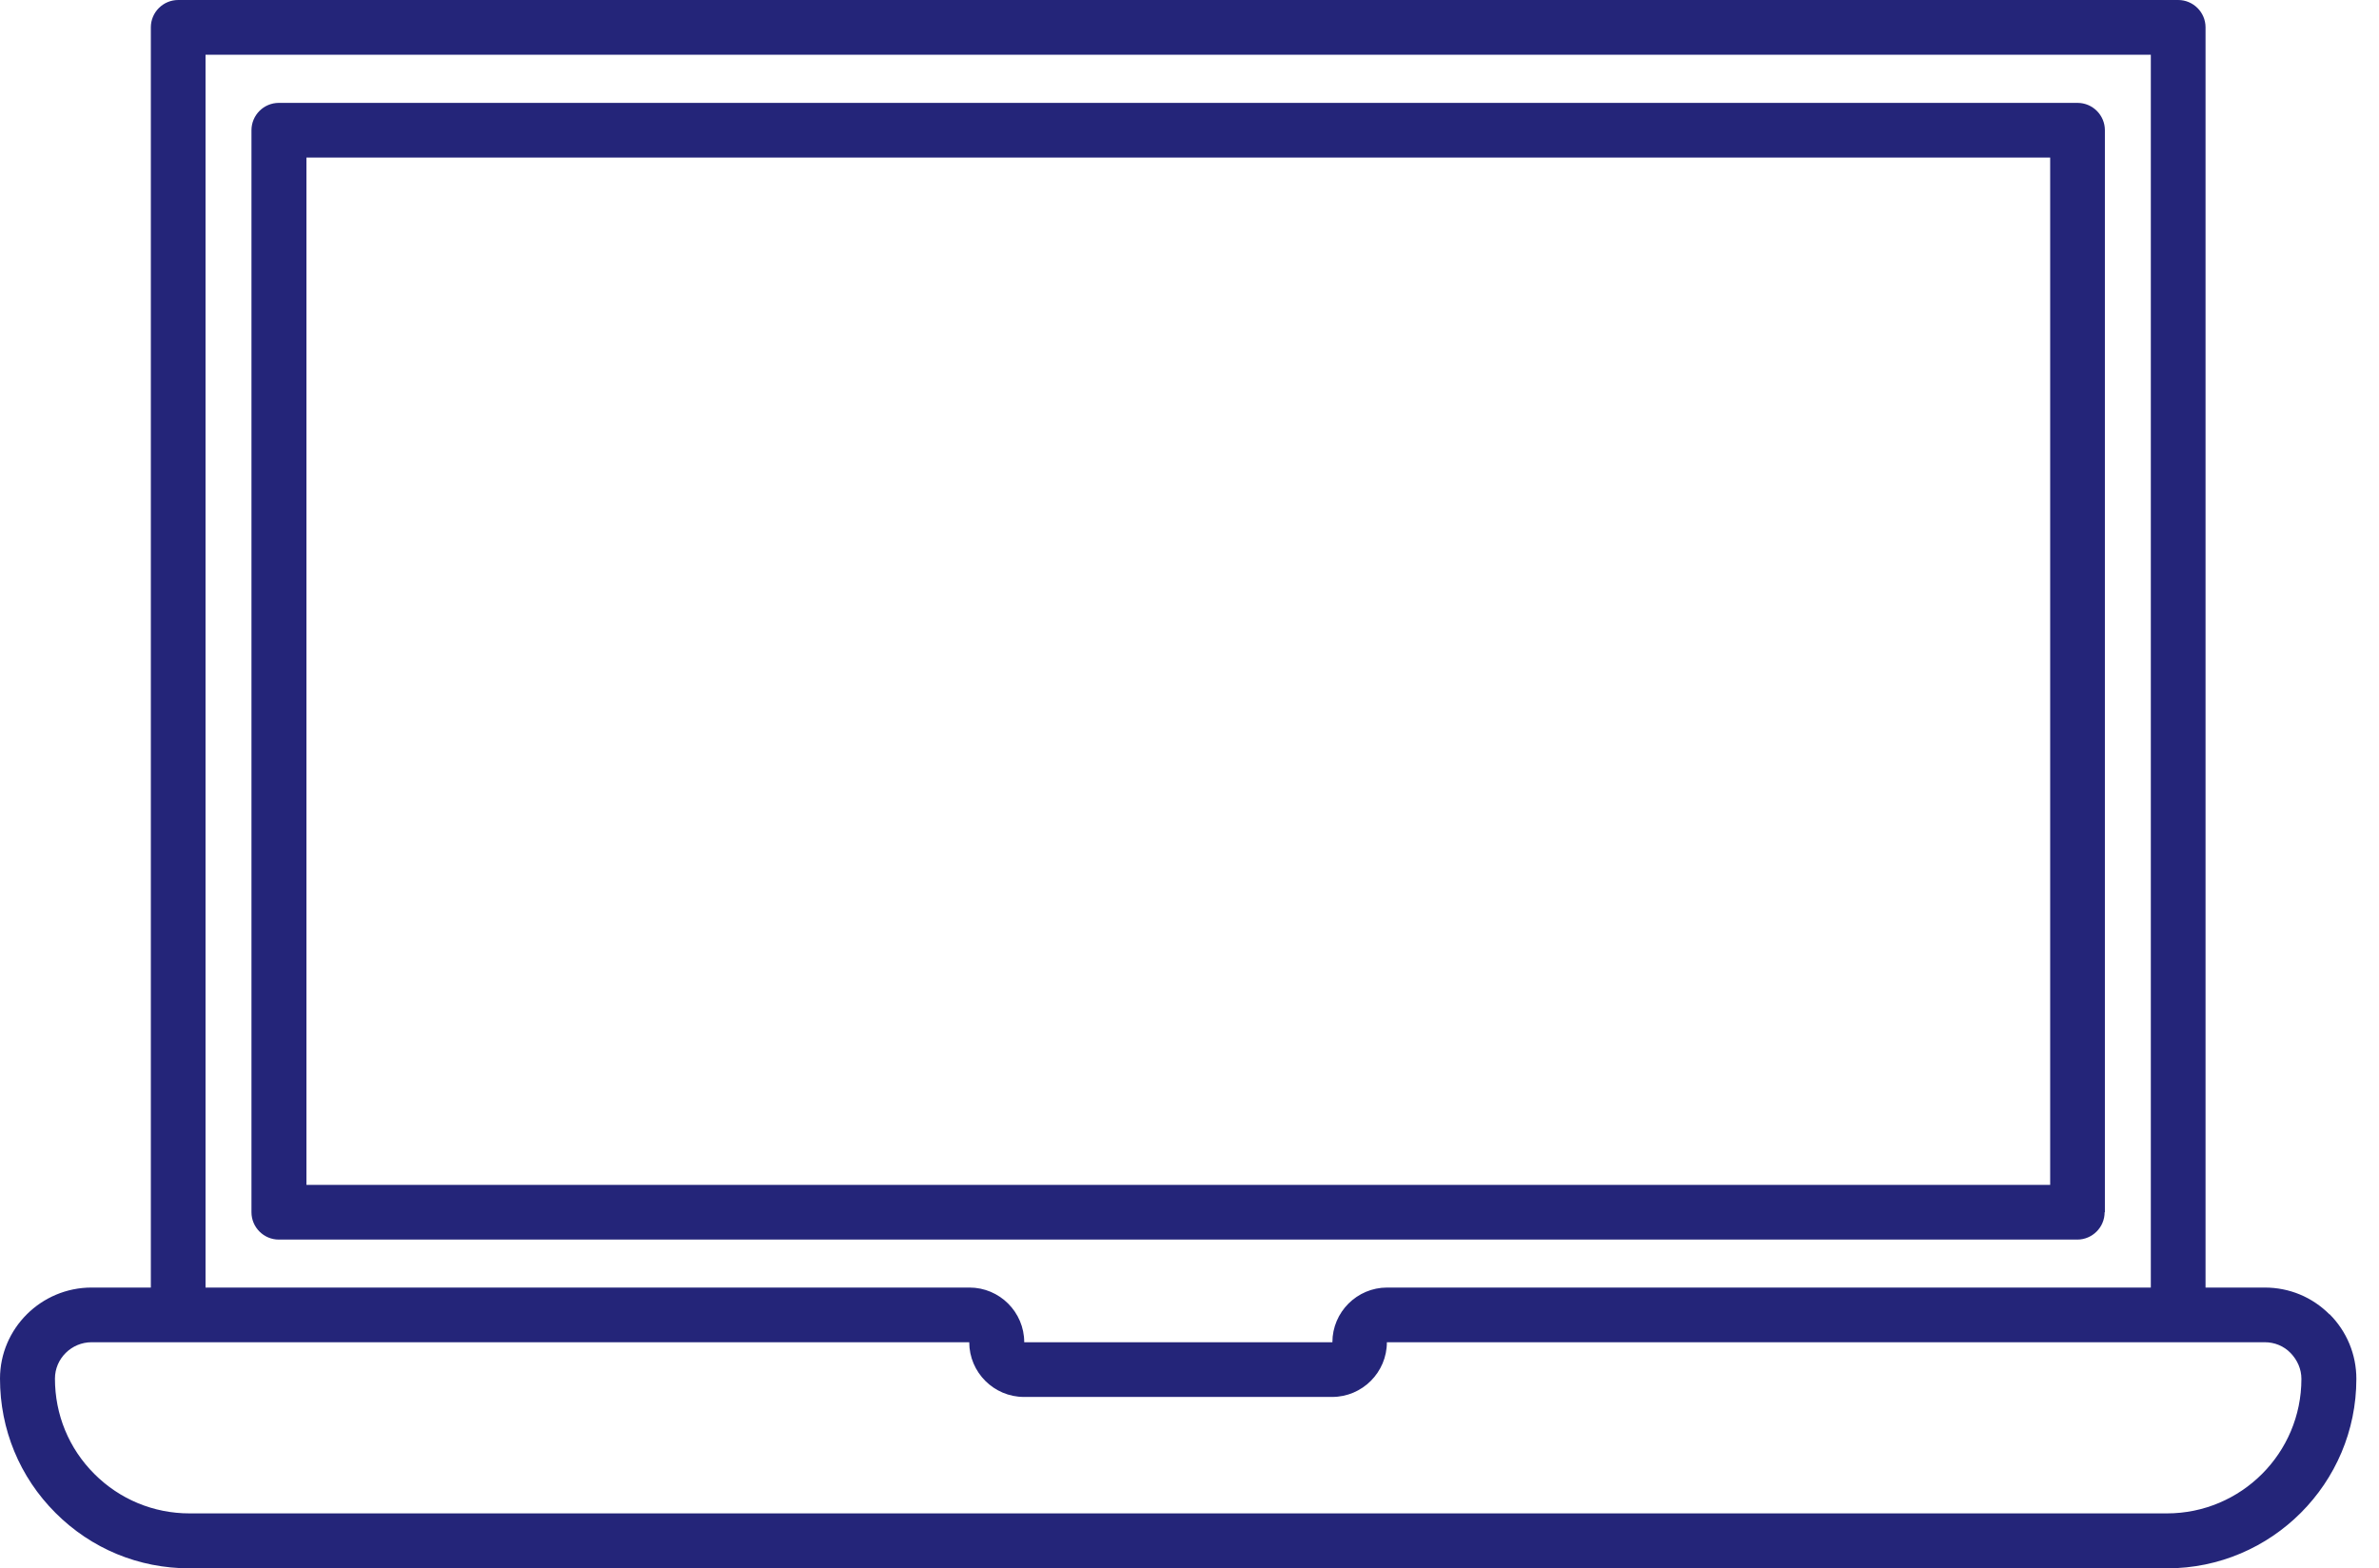
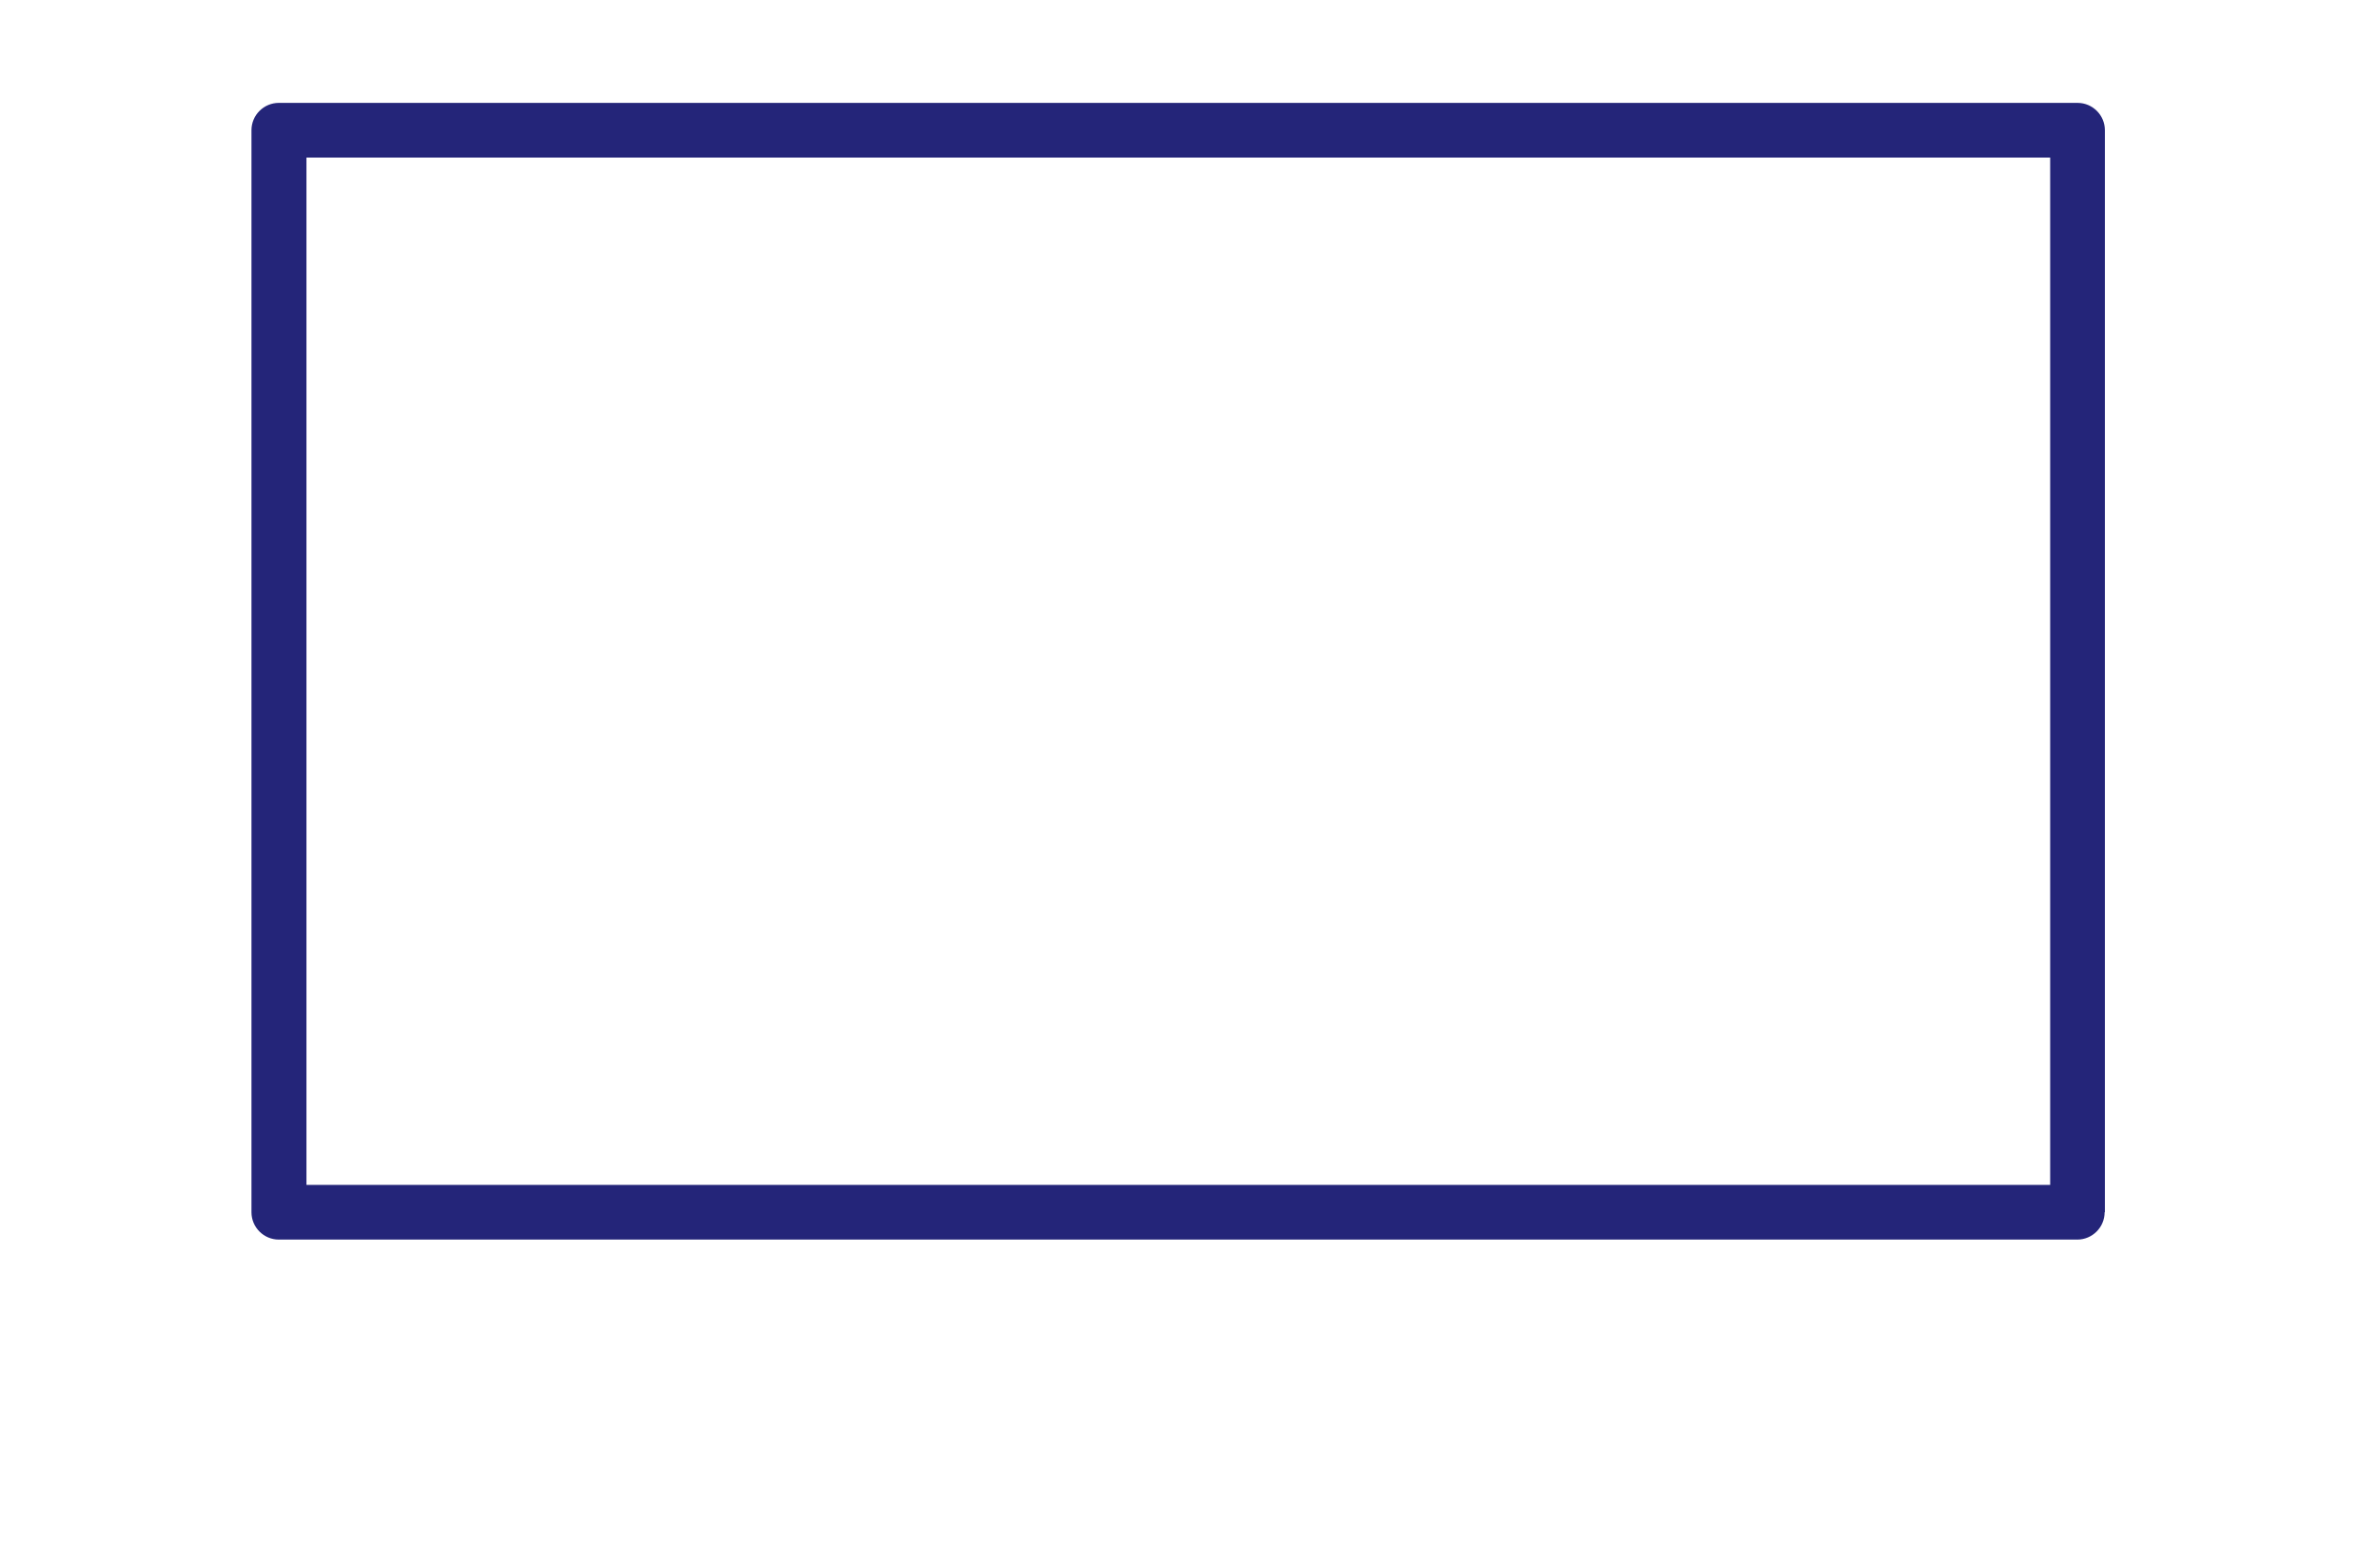
<svg xmlns="http://www.w3.org/2000/svg" width="91" height="60" viewBox="0 0 91 60" fill="none">
  <g id="Layer_2" clip-path="url(#clip0_401_465)">
    <path id="Vector" d="M80.515 46.377V4.982C80.515 4.406 80.045 3.936 79.469 3.936H10.665C10.089 3.936 9.619 4.406 9.619 4.982V46.377C9.619 46.953 10.089 47.423 10.665 47.423H79.459C80.035 47.423 80.505 46.953 80.505 46.377H80.515ZM78.422 45.331H11.722V6.028H78.422V45.331Z" fill="#242579" />
-     <path id="Vector_2" d="M89.107 50.285C88.445 49.622 87.571 49.258 86.63 49.258H84.365V1.046C84.365 0.47 83.894 0 83.318 0H6.816C6.24 0 5.77 0.47 5.77 1.046V49.258H3.504C1.574 49.258 0 50.822 0 52.742C0 54.682 0.749 56.506 2.122 57.878C3.494 59.251 5.309 60 7.248 60H82.896C86.89 60 90.134 56.746 90.134 52.752C90.134 51.821 89.77 50.938 89.107 50.275V50.285ZM7.862 2.093H82.272V49.258H53.059C51.907 49.258 50.966 50.198 50.966 51.35H39.178C39.178 50.198 38.237 49.258 37.085 49.258H7.862V2.093ZM82.896 57.898H7.248C5.875 57.898 4.579 57.36 3.61 56.39C2.63 55.411 2.102 54.115 2.102 52.742C2.102 51.974 2.736 51.35 3.504 51.35H37.075C37.075 52.502 38.016 53.443 39.168 53.443H50.957C52.109 53.443 53.05 52.502 53.05 51.35H86.63C87.005 51.35 87.36 51.494 87.619 51.763C87.878 52.032 88.032 52.378 88.032 52.752C88.032 55.594 85.728 57.898 82.886 57.898H82.896Z" fill="#242579" />
  </g>
  <defs>
    <clipPath id="clip0_401_465">
      <rect width="90.134" height="60" fill="white" />
    </clipPath>
  </defs>
</svg>